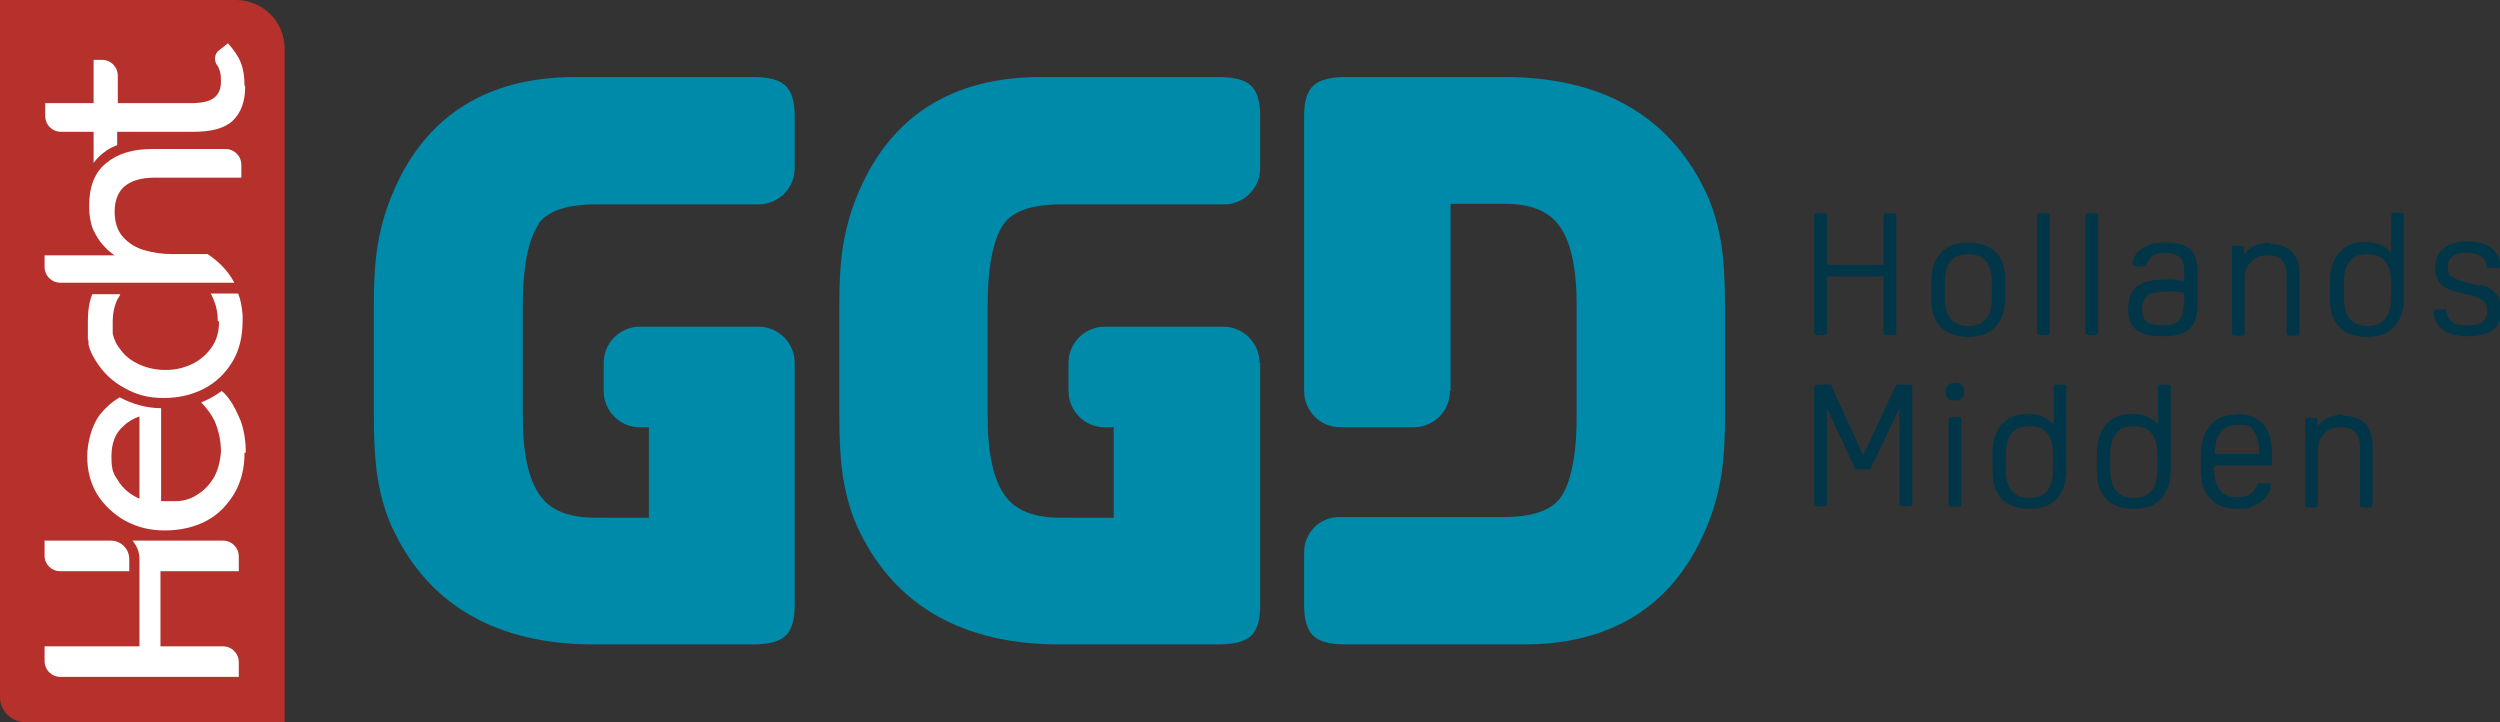
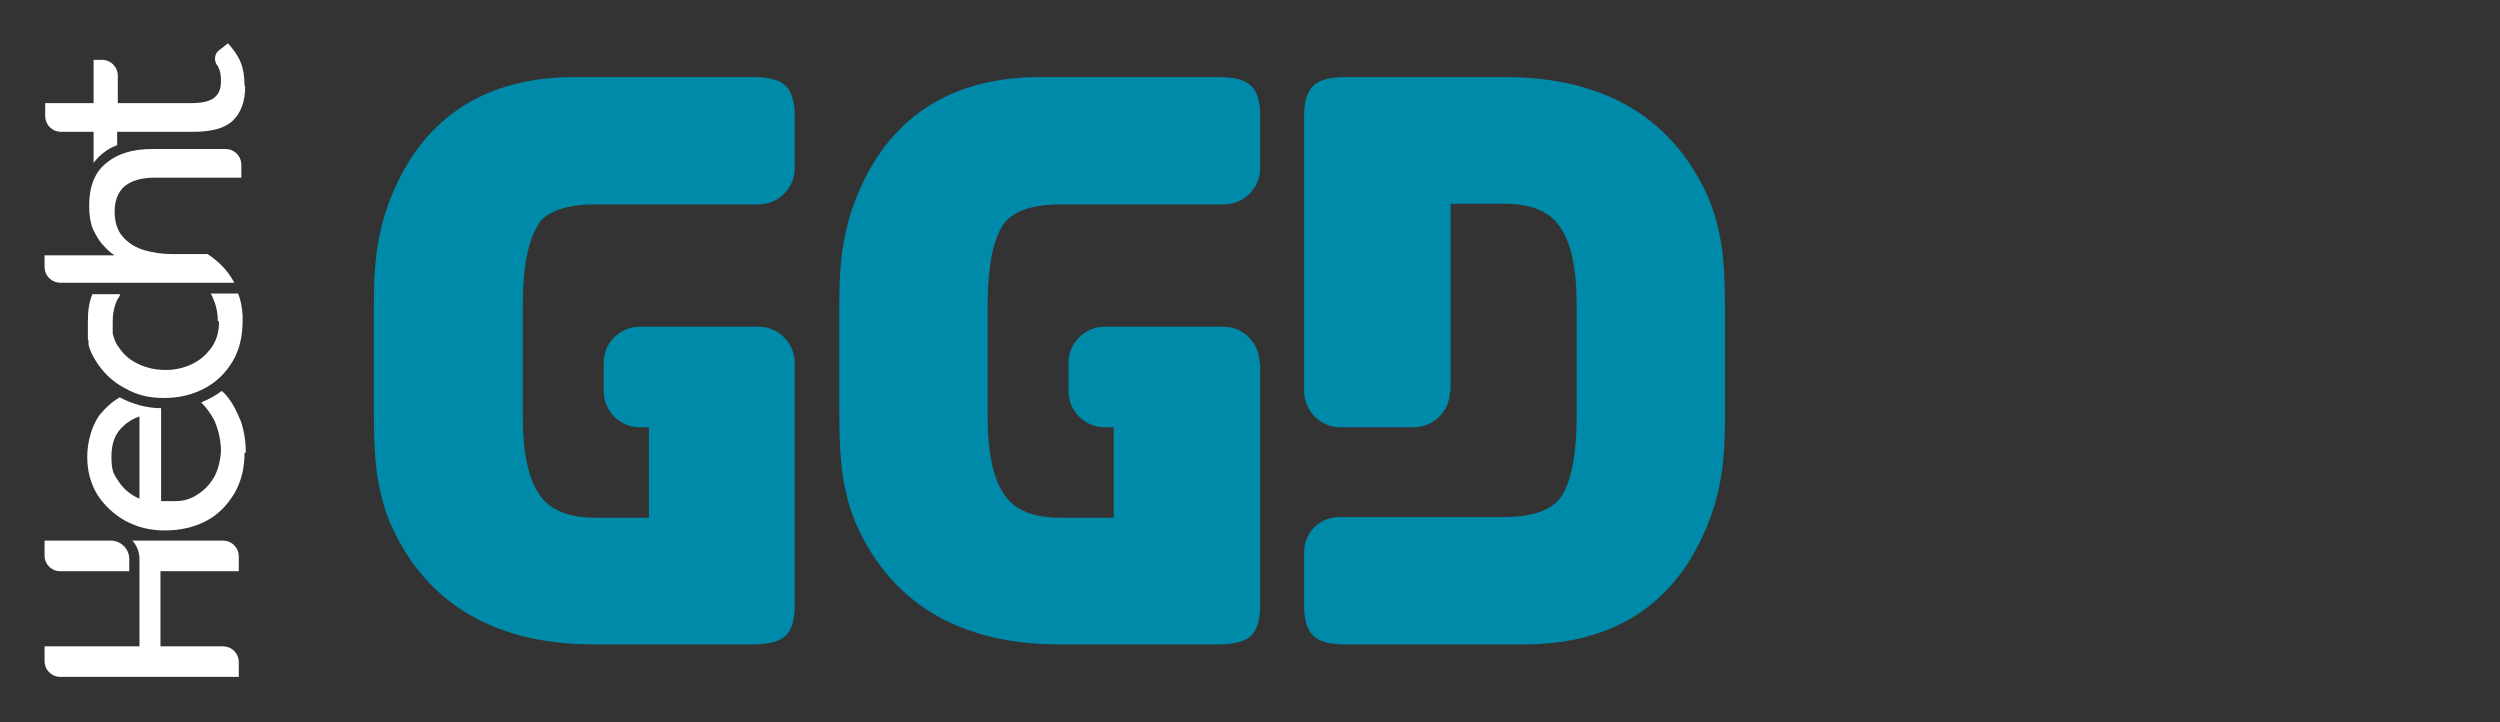
<svg xmlns="http://www.w3.org/2000/svg" id="Laag_3" data-name="Laag 3" version="1.1" viewBox="0 0 392.6 113.4">
  <rect x="0" y="0" width="392.6" height="113.4" fill="#333333" stroke="none" />
  <defs>
    <style>
      .cls-1 {
        fill: #008aa9;
      }

      .cls-1, .cls-2, .cls-3, .cls-4 {
        stroke-width: 0px;
      }

      .cls-2 {
        fill: #b7312c;
      }

      .cls-3 {
        fill: #fff;
      }

      .cls-4 {
        fill: #003648;
      }
    </style>
  </defs>
-   <path class="cls-4" d="M285.4,52.6h1c.2,0,.4,0,.4-.1,0,0,.1-.2.1-.4v-8.7h8.9v8.7c0,.2,0,.4.1.4,0,0,.2.1.4.1h1c.2,0,.4,0,.4-.1,0,0,.1-.2.1-.4v-18.1c0-.2,0-.4-.1-.4,0,0-.2-.1-.4-.1h-1c-.2,0-.4,0-.4.1,0,0-.1.2-.1.4v7.6h-8.9v-7.6c0-.2,0-.4-.1-.4,0,0-.2-.1-.4-.1h-1c-.2,0-.4,0-.4.1,0,0-.1.2-.1.4v18.1c0,.2,0,.4.1.4,0,0,.2.1.4.1ZM314.9,46.8v-2.9c0-1.9-.5-3.3-1.5-4.3-1-1-2.5-1.5-4.3-1.5s-3.3.5-4.3,1.6c-1,1.1-1.5,2.6-1.5,4.5v2.9c0,1.9.5,3.3,1.5,4.3,1,1,2.5,1.5,4.3,1.5s3.3-.5,4.3-1.6c1-1.1,1.5-2.6,1.5-4.5ZM312.8,46.7c0,3-1.2,4.5-3.7,4.5s-3.7-1.5-3.7-4.5v-2.3c0-3,1.2-4.5,3.7-4.5s3.7,1.5,3.7,4.5v2.3ZM320.4,52.6h1c.2,0,.4,0,.4-.1,0,0,.1-.2.1-.4v-18.1c0-.2,0-.4-.1-.4,0,0-.2-.1-.4-.1h-1c-.2,0-.4,0-.4.1,0,0-.1.2-.1.4v18.1c0,.2,0,.4.1.4,0,0,.2.1.4.1ZM329.5,52.1v-18.1c0-.2,0-.4-.1-.4,0,0-.2-.1-.4-.1h-1c-.2,0-.4,0-.4.1,0,0-.1.2-.1.4v18.1c0,.2,0,.4.1.4,0,0,.2.1.4.1h1c.2,0,.4,0,.4-.1,0,0,.1-.2.1-.4ZM340,38.1c-1.1,0-1.9.1-2.6.4-.7.3-1.3.7-1.8,1.2-.2.3-.4.5-.5.8-.1.3-.2.6-.2.8s0,.3.1.4c0,0,.2.1.5.1h1c.2,0,.4,0,.4,0,0,0,.1-.2.2-.4.3-.6.6-1,1-1.3.4-.2,1.1-.4,1.9-.4s1.8.2,2.3.7c.5.4.7,1.2.7,2.1v1.6c-.6,0-1.1-.1-1.7-.2s-1,0-1.4,0c-2,0-3.4.4-4.3,1.1-.9.7-1.4,1.9-1.4,3.5s.4,2.6,1.3,3.3c.9.7,2.2,1,4.1,1h.4c1.8,0,3.1-.4,3.9-1.2.8-.8,1.2-2,1.2-3.6v-5.5c0-1.6-.4-2.7-1.2-3.4-.8-.7-2.1-1-3.9-1ZM342.9,47.8c0,1.1-.2,2-.7,2.5s-1.2.8-2.3.8h-.2c-1.2,0-2.1-.2-2.6-.6s-.7-1-.7-1.9.3-1.7.8-2.2c.5-.4,1.5-.6,2.9-.6s.8,0,1.3,0c.5,0,1.1.1,1.6.2v1.8ZM356.5,38.1c-.9,0-1.7.2-2.4.5s-1.3.8-1.7,1.4v-.9c0-.2,0-.4-.1-.4,0,0-.2-.1-.4-.1h-.9c-.2,0-.4,0-.4.1,0,0-.1.2-.1.4v13.1c0,.2,0,.4.1.4,0,0,.2.1.4.1h1c.2,0,.4,0,.4-.1,0,0,.1-.2.1-.4v-8.3c0-1.2.3-2.1,1-2.8.6-.7,1.5-1,2.6-1s1.9.3,2.3.8c.5.5.7,1.4.7,2.5v8.8c0,.2,0,.4.1.4,0,0,.2.1.4.1h1c.2,0,.4,0,.4-.1,0,0,.1-.2.1-.4v-9.2c0-1.5-.4-2.7-1.2-3.5-.8-.8-1.9-1.2-3.5-1.2ZM377,33.4h-1c-.2,0-.4,0-.4.1,0,0-.1.2-.1.4v5.8c-.9-1.1-2.2-1.7-4-1.7s-3.1.5-4.1,1.6c-1,1.1-1.5,2.6-1.5,4.5v3c0,1.8.5,3.3,1.5,4.3,1,1,2.4,1.5,4.3,1.5s3.3-.5,4.3-1.6c1-1.1,1.5-2.6,1.5-4.5v-12.9c0-.2,0-.4-.1-.4,0,0-.2-.1-.4-.1ZM375.5,46.7c0,3-1.2,4.5-3.7,4.5s-3.7-1.5-3.7-4.5v-2.3c0-3,1.2-4.5,3.7-4.5s3.7,1.5,3.7,4.5v2.3ZM389.4,44.9l-2.2-.6c-.5-.1-1-.3-1.3-.4-.4-.1-.6-.3-.9-.5s-.4-.4-.5-.6-.1-.5-.1-.8c0-.7.2-1.3.7-1.7s1.2-.6,2.1-.6c2,0,3.1.7,3.3,2,0,.2,0,.3.2.4,0,0,.2,0,.5,0h.8c.2,0,.4,0,.5-.1,0,0,.1-.2.1-.4,0-.9-.3-1.6-1-2.3-.8-.9-2.2-1.4-4.1-1.4s-2.8.4-3.7,1.1c-.9.7-1.4,1.7-1.4,3h0c0,1.1.3,1.9.8,2.5.5.6,1.3,1,2.5,1.3l2.4.6c.9.2,1.5.5,1.9.9s.6.9.6,1.6c0,1.5-1,2.2-3.1,2.2s-1.8-.2-2.3-.5c-.5-.3-.9-.8-1-1.6,0-.2,0-.3-.2-.4s-.2,0-.4,0h-.8c-.2,0-.4,0-.5.1,0,0-.1.2-.1.4,0,.9.4,1.7,1.1,2.4.9.9,2.4,1.3,4.3,1.3,3.4,0,5.2-1.3,5.2-4h0c0-2.2-1.1-3.5-3.2-4.1ZM299.8,60.4h-1.4c-.2,0-.4,0-.5,0,0,0-.2.2-.3.4l-5,10.7-4.9-10.7c0-.2-.2-.4-.3-.4,0,0-.3,0-.5,0h-1.5c-.2,0-.4,0-.4.1,0,0-.1.2-.1.4v18.1c0,.2,0,.4.1.4,0,0,.2.1.4.1h1c.2,0,.4,0,.4-.1,0,0,.1-.2.1-.4v-14.9l4.3,9.2c0,.2.2.4.3.4s.3,0,.5,0h1.1c.2,0,.4,0,.5,0s.2-.2.3-.4l4.4-9.2v14.9c0,.2,0,.4.1.4,0,0,.2.1.4.1h1c.2,0,.4,0,.4-.1,0,0,.1-.2.1-.4v-18.1c0-.2,0-.4-.1-.4,0,0-.2-.1-.4-.1ZM307.5,65.5h-1c-.2,0-.4,0-.4.1,0,0-.1.2-.1.4v13.1c0,.2,0,.4.1.4,0,0,.2.1.4.1h1c.2,0,.4,0,.4-.1,0,0,.1-.2.1-.4v-13.1c0-.2,0-.4-.1-.4,0,0-.2-.1-.4-.1ZM307,60.1c-.4,0-.7.1-1,.3-.2.2-.4.5-.4.9v.4c0,.4.1.7.4.9.2.2.6.3,1,.3s.8-.1,1-.3c.3-.2.4-.5.4-.9v-.4c0-.4-.1-.6-.4-.9s-.6-.3-1-.3ZM324,60.4h-1c-.2,0-.4,0-.4.1,0,0-.1.2-.1.4v5.8c-.9-1.1-2.2-1.7-4-1.7s-3.1.5-4.1,1.6c-1,1.1-1.5,2.6-1.5,4.5v3c0,1.8.5,3.3,1.5,4.3s2.4,1.5,4.3,1.5,3.3-.5,4.3-1.6c1-1.1,1.5-2.6,1.5-4.5v-12.9c0-.2,0-.4-.1-.4,0,0-.2-.1-.4-.1ZM322.4,73.7c0,3-1.2,4.5-3.7,4.5s-3.7-1.5-3.7-4.5v-2.3c0-3,1.2-4.5,3.7-4.5s3.7,1.5,3.7,4.5v2.3ZM340.4,60.4h-1c-.2,0-.4,0-.4.1,0,0-.1.2-.1.4v5.8c-.9-1.1-2.2-1.7-4-1.7s-3.1.5-4.1,1.6c-1,1.1-1.5,2.6-1.5,4.5v3c0,1.8.5,3.3,1.5,4.3s2.4,1.5,4.3,1.5,3.3-.5,4.3-1.6c1-1.1,1.5-2.6,1.5-4.5v-12.9c0-.2,0-.4-.1-.4,0,0-.2-.1-.4-.1ZM338.8,73.7c0,3-1.2,4.5-3.7,4.5s-3.7-1.5-3.7-4.5v-2.3c0-3,1.2-4.5,3.7-4.5s3.7,1.5,3.7,4.5v2.3ZM351.3,65.1c-1.9,0-3.3.6-4.2,1.7-1,1.2-1.5,2.8-1.5,5v2c0,2,.5,3.5,1.5,4.5,1,1.1,2.4,1.6,4.2,1.6s1.8-.1,2.5-.4c.8-.3,1.4-.7,1.8-1.2.3-.3.5-.6.7-1,.2-.4.3-.7.3-1s0-.3-.1-.4c0,0-.2,0-.5,0h-1c-.2,0-.3,0-.4,0,0,0-.1.2-.2.4-.5,1.2-1.5,1.8-3.1,1.8-2.4,0-3.6-1.5-3.6-4.5v-.5h8.6c.2,0,.4,0,.4-.1,0,0,.1-.2.1-.4v-1.4c0-4.1-1.9-6.2-5.6-6.2ZM347.8,71.4c0-3.1,1.2-4.7,3.6-4.7s2,.4,2.6,1.1c.5.8.8,1.9.8,3.5h-7ZM368,65.1c-.9,0-1.7.2-2.4.5s-1.3.8-1.7,1.4v-.9c0-.2,0-.4-.1-.4,0,0-.2-.1-.4-.1h-.9c-.2,0-.4,0-.4.1,0,0-.1.2-.1.4v13.1c0,.2,0,.4.1.4,0,0,.2.1.4.1h1c.2,0,.4,0,.4-.1,0,0,.1-.2.1-.4v-8.3c0-1.2.3-2.1,1-2.8.6-.7,1.5-1,2.6-1s1.9.3,2.3.8c.5.5.7,1.4.7,2.5v8.8c0,.2,0,.4.1.4,0,0,.2.1.4.1h1c.2,0,.4,0,.4-.1,0,0,.1-.2.1-.4v-9.2c0-1.5-.4-2.7-1.2-3.5-.8-.8-1.9-1.2-3.5-1.2Z" />
  <g>
    <path class="cls-1" d="M227.8,61.4v-29.4h8.4c4.1,0,7,1.1,8.7,3.5,1.8,2.5,2.7,6.6,2.7,12.4v17.4c0,7.8-1.4,11.2-2.5,12.8-1.5,2.1-4.6,3.1-9,3.1h-4.8s-21,0-21,0c-3,0-5.5,2.4-5.5,5.5v8.4c0,2.3.5,3.9,1.5,4.8,1,.9,2.6,1.3,5.2,1.3h27.8c13.7,0,23.3-6,28.4-17.7,1.2-2.7,2-5.4,2.5-8.2.5-2.7.7-6.1.7-10.2v-16.3c0-4.7-.2-8.4-.7-11.1-.5-2.8-1.3-5.5-2.5-7.9-5.7-11.7-16.3-17.7-31.4-17.7h-24.8c-2.5,0-4.2.4-5.2,1.3-1,.9-1.5,2.5-1.5,4.8v43.2c0,3.1,2.5,5.7,5.7,5.7h11.5c3.1,0,5.7-2.5,5.7-5.7Z" />
    <path class="cls-1" d="M197.8,57c0-3.1-2.5-5.7-5.7-5.7h-18.6c-3.1,0-5.7,2.5-5.7,5.7v4.4c0,3.1,2.5,5.7,5.7,5.7h1.4v14.2h-8.4c-4.1,0-7-1.1-8.7-3.5-1.8-2.5-2.7-6.6-2.7-12.4v-17.4c0-7.8,1.4-11.2,2.5-12.8,1.5-2.1,4.6-3.1,9-3.1h4.8s20.8,0,20.8,0c3.1,0,5.7-2.5,5.7-5.7v-8.2c0-2.3-.5-3.9-1.5-4.8-1-.9-2.6-1.3-5.2-1.3h-27.8c-13.7,0-23.3,6-28.4,17.7-1.2,2.7-2,5.4-2.5,8.2-.5,2.7-.7,6.1-.7,10.2v16.3c0,4.7.2,8.4.7,11.1.5,2.8,1.3,5.5,2.5,7.9,5.7,11.7,16.3,17.7,31.4,17.7h24.8c2.5,0,4.2-.4,5.2-1.3,1-.9,1.5-2.5,1.5-4.8v-33.2h0c0-.2,0-.4,0-.5v-4.4Z" />
    <path class="cls-1" d="M84.5,35.2c1.5-2.1,4.6-3.1,9-3.1h4.8s20.8,0,20.8,0c3.1,0,5.7-2.5,5.7-5.7v-8.2c0-2.3-.5-3.9-1.5-4.8-1-.9-2.6-1.3-5.2-1.3h-27.8c-13.7,0-23.3,6-28.4,17.7-1.2,2.7-2,5.4-2.5,8.2-.5,2.7-.7,6.1-.7,10.2v16.3c0,4.7.2,8.4.7,11.1.5,2.8,1.3,5.5,2.5,7.9,5.7,11.7,16.3,17.7,31.4,17.7h24.8c2.5,0,4.2-.4,5.2-1.3,1-.9,1.5-2.5,1.5-4.8v-33.2h0c0-.2,0-.4,0-.5v-4.4c0-3.1-2.5-5.7-5.7-5.7h-18.6c-3.1,0-5.7,2.5-5.7,5.7v4.4c0,3.1,2.5,5.7,5.7,5.7h1.4v14.2h-8.4c-4.1,0-7-1.1-8.7-3.5-1.8-2.5-2.7-6.6-2.7-12.4v-17.4c0-7.8,1.4-11.2,2.5-12.8Z" />
  </g>
  <g>
-     <path class="cls-2" d="M44.7,111.4v1.4s0-105.1,0-105.1C44.7,3.4,41.3,0,37,0H0v109.5C0,111.6,1.8,113.4,3.9,113.4h40.8v-2Z" />
    <path class="cls-3" d="M20.9,77.8c.3.2.7.4,1,.5v-12.9c-.9.3-1.8.8-2.5,1.5-1.3,1.1-1.9,2.7-1.9,4.8s.3,2.7,1,3.7c.6,1,1.4,1.8,2.4,2.4M38.5,13.6c0,2.4-.7,4.2-2,5.4-1.3,1.2-3.4,1.7-6.2,1.7h-11.9v2.1c-2.5.9-3.7,2.8-3.7,2.8v-4.9h-5.1c-1.4,0-2.5-1.1-2.5-2.5v-2h7.6v-6.8h1.3c1.4,0,2.5,1.1,2.5,2.5v4.3h11.4c1.9,0,3.1-.3,3.8-.9.7-.6,1-1.4,1-2.5s-.1-1.6-.4-2.2c0-.2-.2-.3-.3-.5-.4-.7-.3-1.7.4-2.2l1.4-1.1c.9,1,1.6,2,2,3,.4,1,.6,2.2.6,3.6M7,40.1h11c-.6-.4-1.2-.9-1.8-1.6-.6-.6-1.1-1.5-1.6-2.5-.4-1-.6-2.2-.6-3.7,0-3,.9-5.3,2.7-6.7,1.8-1.5,4.2-2.2,7.2-2.2h11.5c1.4,0,2.5,1.1,2.5,2.5v2h-13.6c-2.2,0-3.7.5-4.8,1.4-1,.9-1.5,2.3-1.5,3.9s.4,3,1.3,4c.9,1,2,1.7,3.4,2.1,1.4.4,2.8.6,4.3.6h5.6c1.2.8,3,2.2,4.2,4.5H9.5c-1.4,0-2.5-1.1-2.5-2.5v-2ZM7,101.5h14.9v-13.7c0-1.1-.4-2.1-1.1-2.9h14.2c1.4,0,2.5,1.1,2.5,2.5v2.3h-12.3v11.8h9.8c1.4,0,2.5,1.1,2.5,2.5v2.3H9.5c-1.4,0-2.5-1.1-2.5-2.5v-2.3ZM38.4,71.1c0,2.4-.5,4.5-1.6,6.4-1.1,1.8-2.5,3.3-4.4,4.3-1.9,1-4.1,1.5-6.5,1.5s-4.3-.5-6.2-1.5c-1.8-1-3.3-2.4-4.4-4.1-1.1-1.8-1.6-3.8-1.6-6s.7-4.9,2-6.6c.9-1.1,1.9-2,3.1-2.7,1.9,1,4.1,1.7,6.5,1.7v14.6c1.2,0,2.3,0,2.3,0,1.3,0,2.5-.4,3.5-1.1,1.1-.7,1.9-1.6,2.6-2.8.6-1.2.9-2.5,1-3.8,0-1.4-.2-3-1-4.9,0,0-.7-1.5-2.1-2.9,1.2-.5,2.3-1.1,3.2-1.8.4.3.8.7,1.2,1.3.7.9,1.2,2,1.8,3.4.5,1.4.8,3.1.8,5M17.4,84.9c1.6,0,2.9,1.3,2.9,2.9v1.9h-10.9c-1.3,0-2.4-1.1-2.4-2.4v-2.4h10.4ZM34.2,50.4c0-1.4-.3-2.6-.8-3.7l-.3-.6h4.3c.4,1,.6,2.1.7,3.4,0,0,0,0,0,.1,0,.2,0,.5,0,.7,0,2.5-.5,4.7-1.6,6.5-1.1,1.8-2.5,3.2-4.4,4.2-1.9,1-4,1.5-6.4,1.5s-4.3-.5-6.2-1.6c-1.9-1-3.4-2.5-4.5-4.3-.5-.8-.9-1.6-1.1-2.5,0,0,0,0,0-.1,0-.1,0-.2,0-.3,0-.1,0-.3-.1-.4,0,0,0-.2,0-.2,0-.1,0-.2,0-.4,0,0,0-.1,0-.2,0-.2,0-.4,0-.5,0,0,0,0,0,0,0-.5,0-1,0-1.6,0-1.6.2-3,.7-4.2h4.4c-.1.2-.2.5-.4.7-.5,1-.8,2.2-.8,3.6h0c0,.2,0,.4,0,.6,0,0,0,.1,0,.2,0,.1,0,.2,0,.3,0,0,0,.2,0,.3,0,0,0,.1,0,.2,0,.1,0,.2,0,.3.2.8.5,1.6,1,2.2.8,1.2,1.8,2,3.1,2.6,1.3.6,2.7.9,4.2.9s2.8-.3,4.1-.9c1.3-.6,2.3-1.5,3.1-2.6.8-1.1,1.2-2.5,1.2-4.1" />
  </g>
</svg>